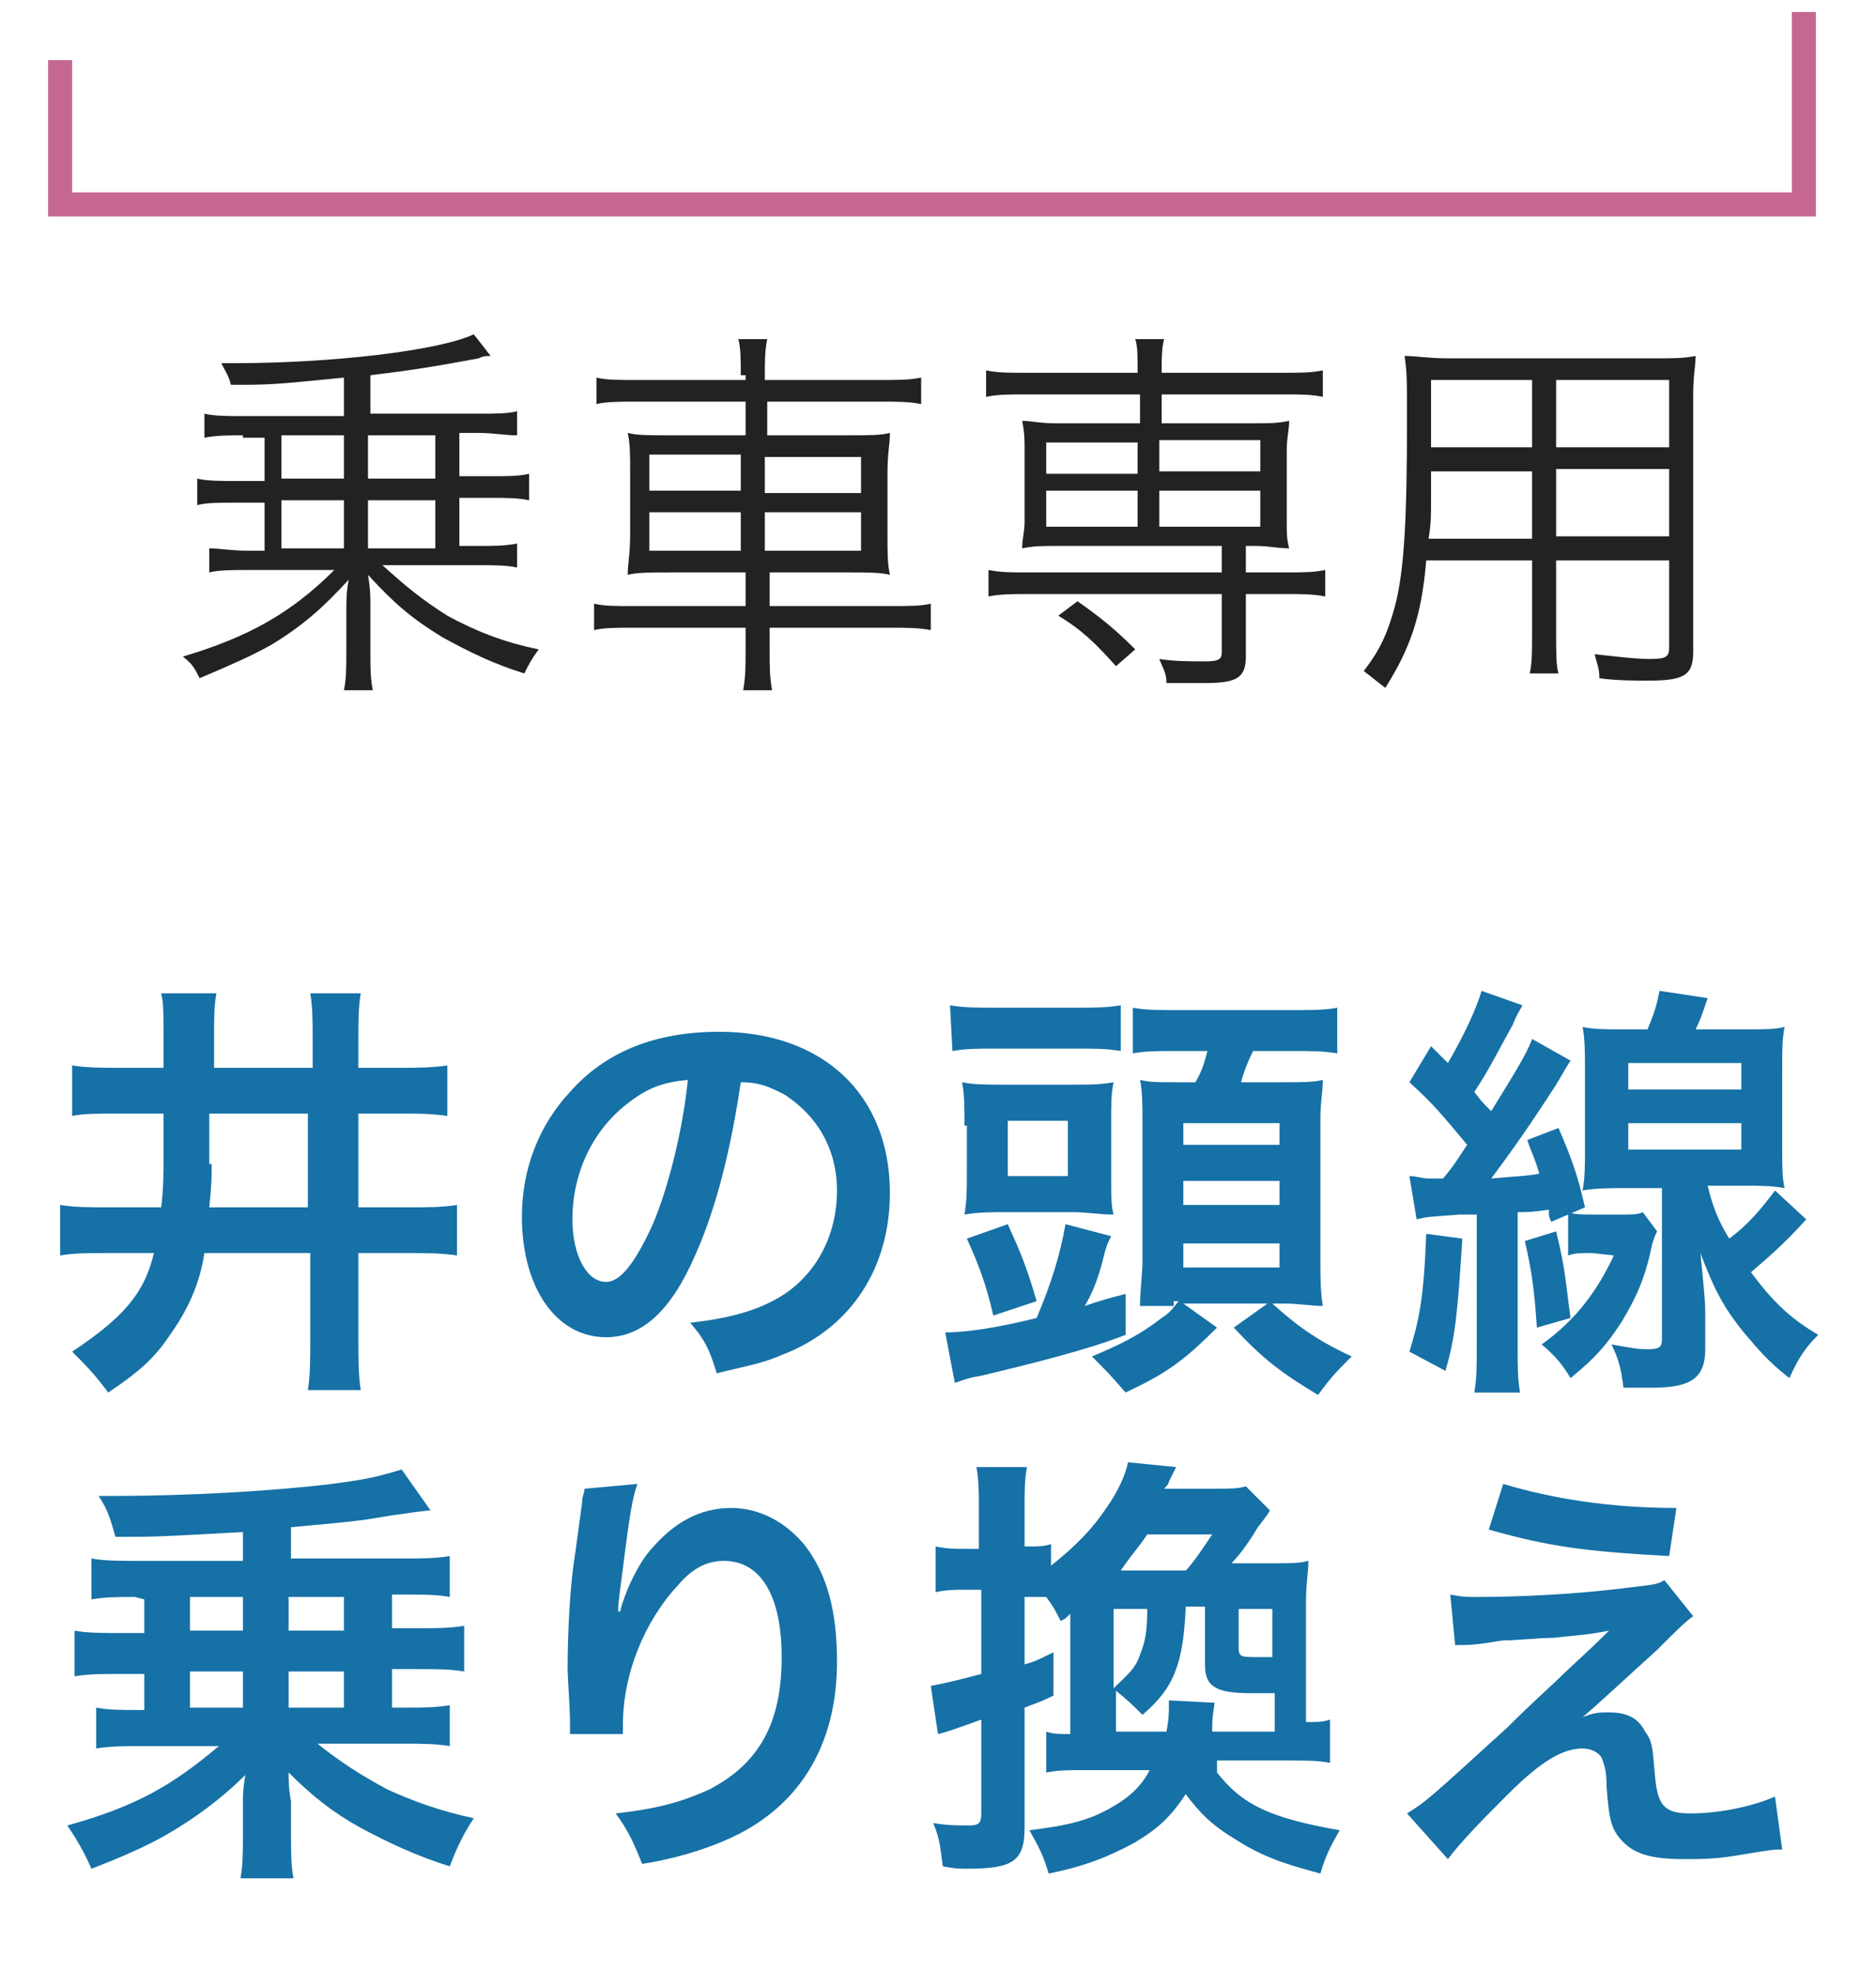
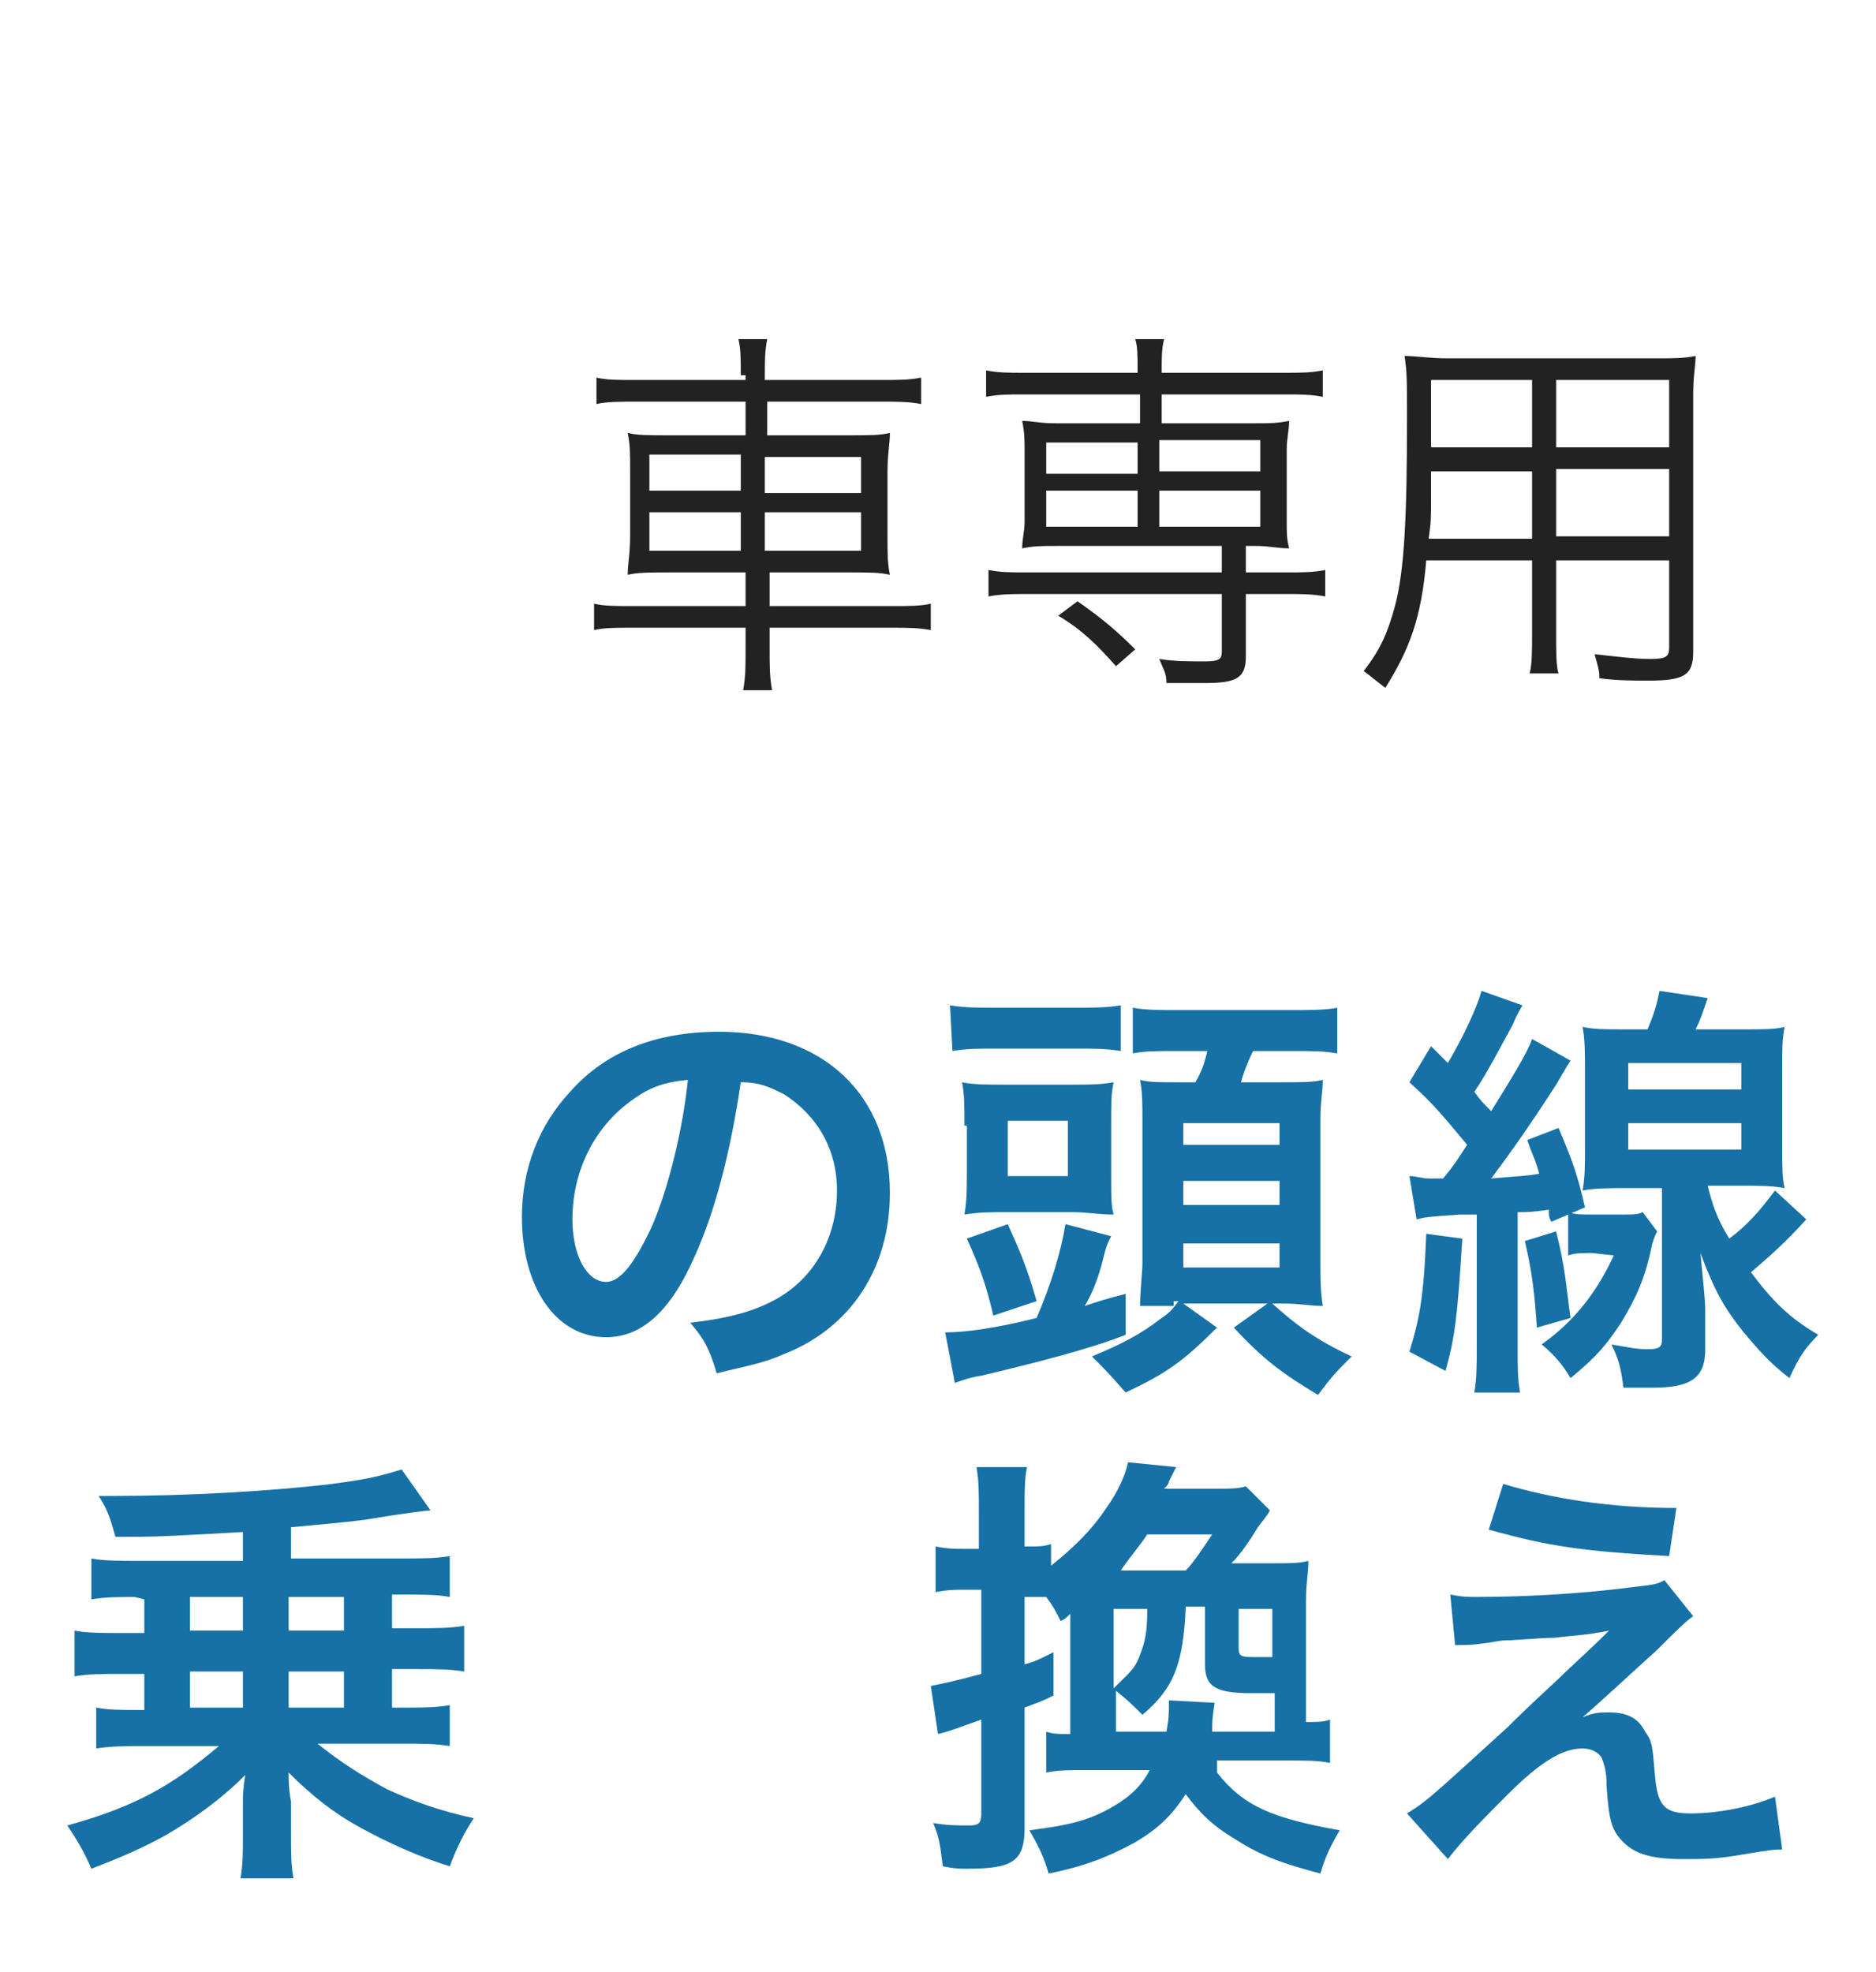
<svg xmlns="http://www.w3.org/2000/svg" version="1.1" id="レイヤー_1" x="0px" y="0px" viewBox="0 0 78 82" style="enable-background:new 0 0 78 82;" xml:space="preserve">
  <style type="text/css">
	.st0{fill:#222222;}
	.st1{fill:#1671A6;}
	.st2{fill:none;stroke:#C56791;stroke-miterlimit:10;}
</style>
  <g>
-     <path class="st0" d="M10.1,18.1c-0.6,0-1.1,0-1.6,0.1v-1c0.4,0.1,1,0.1,1.6,0.1h4.2v-1.6c-3,0.3-3.1,0.3-4.7,0.3   c-0.1-0.4-0.2-0.5-0.4-0.9c0.3,0,0.5,0,0.6,0c3.9,0,8.4-0.5,9.9-1.2l0.7,0.9c-0.2,0-0.3,0-0.5,0.1c-1.6,0.3-2.8,0.5-4.5,0.7v1.6   h4.5c0.7,0,1.2,0,1.6-0.1v1c-0.5,0-1-0.1-1.6-0.1h-0.8v1.8h1.3c0.7,0,1.2,0,1.6-0.1v1.1c-0.5-0.1-0.9-0.1-1.6-0.1h-1.3v2h0.8   c0.6,0,1.1,0,1.6-0.1v1c-0.4-0.1-1-0.1-1.6-0.1h-4c1,0.9,1.6,1.4,2.7,2.1c1.1,0.6,2.3,1.1,3.8,1.4c-0.3,0.4-0.4,0.6-0.6,1   c-1.3-0.4-2.3-0.9-3.4-1.5c-1.3-0.8-2-1.4-3.1-2.6c0.1,0.6,0.1,0.9,0.1,1.3V27c0,0.8,0,1.2,0.1,1.7h-1.2c0.1-0.5,0.1-0.9,0.1-1.7   v-1.6c0-0.4,0-0.8,0.1-1.3c-1.1,1.2-1.9,1.9-3.2,2.7c-0.9,0.5-1.6,0.8-3,1.4c-0.2-0.4-0.3-0.6-0.7-0.9c2.7-0.8,4.5-1.8,6.3-3.6   h-3.6c-0.6,0-1.2,0-1.6,0.1v-1c0.4,0,1,0.1,1.6,0.1H11v-2H9.8c-0.7,0-1.2,0-1.6,0.1v-1.1C8.6,20,9.2,20,9.8,20H11v-1.8h-0.9V18.1z    M11.7,19.9h2.6v-1.8h-2.6V19.9z M11.7,22.8h2.6v-2h-2.6V22.8z M18.1,18.1h-2.8v1.8h2.8V18.1z M18.1,20.8h-2.8v2h2.8V20.8z" />
    <path class="st0" d="M30.8,15.6c0-0.7,0-1.1-0.1-1.5h1.2c-0.1,0.5-0.1,0.9-0.1,1.5v0.2h4.8c0.8,0,1.2,0,1.7-0.1v1.1   c-0.5-0.1-1-0.1-1.6-0.1h-4.8v1.4h3.3c1,0,1.4,0,1.8-0.1c0,0.5-0.1,0.8-0.1,1.7v2.5c0,0.9,0,1.2,0.1,1.7c-0.4-0.1-0.9-0.1-1.8-0.1   H32v1.4h5c0.8,0,1.3,0,1.7-0.1v1.1c-0.5-0.1-1-0.1-1.7-0.1h-5v0.8c0,0.9,0,1.2,0.1,1.8h-1.2c0.1-0.6,0.1-0.9,0.1-1.8v-0.8h-4.7   c-0.7,0-1.2,0-1.6,0.1v-1.1c0.4,0.1,0.9,0.1,1.6,0.1H31v-1.4h-3c-1,0-1.5,0-1.9,0.1c0-0.5,0.1-0.8,0.1-1.7v-2.5   c0-0.9,0-1.2-0.1-1.7c0.4,0.1,0.8,0.1,1.8,0.1H31v-1.4h-4.6c-0.6,0-1.2,0-1.6,0.1v-1.1c0.4,0.1,0.9,0.1,1.6,0.1H31v-0.2H30.8z    M27,18.9v1.5h3.8v-1.5H27z M27,21.3v1.6h3.8v-1.6H27z M35.8,20.5V19h-4v1.5H35.8z M35.8,22.9v-1.6h-4v1.6H35.8z" />
    <path class="st0" d="M42.6,16.4c-0.7,0-1.1,0-1.6,0.1v-1.1c0.5,0.1,0.9,0.1,1.6,0.1h4.7v-0.1c0-0.6,0-1-0.1-1.3h1.2   c-0.1,0.4-0.1,0.8-0.1,1.3v0.1h5.1c0.7,0,1.1,0,1.6-0.1v1.1c-0.5-0.1-0.9-0.1-1.6-0.1h-5.1v1.2h3.9c0.6,0,0.9,0,1.4-0.1   c0,0.4-0.1,0.7-0.1,1.2v3c0,0.5,0,0.7,0.1,1.1c-0.5,0-0.8-0.1-1.4-0.1h-0.4v1.1h1.7c0.7,0,1.1,0,1.6-0.1v1.1   c-0.5-0.1-1-0.1-1.6-0.1h-1.7v2.6c0,0.9-0.4,1.1-1.7,1.1c-0.4,0-0.6,0-1.6,0c0-0.4-0.1-0.5-0.3-1c0.6,0.1,1.3,0.1,1.9,0.1   c0.6,0,0.7-0.1,0.7-0.4v-2.4h-8.1c-0.6,0-1.1,0-1.6,0.1v-1.1c0.5,0.1,0.9,0.1,1.6,0.1h8.1v-1.1h-6.9c-0.6,0-0.9,0-1.4,0.1   c0-0.4,0.1-0.7,0.1-1.1v-3c0-0.4,0-0.7-0.1-1.2c0.4,0,0.7,0.1,1.4,0.1h3.5v-1.2C47.4,16.4,42.6,16.4,42.6,16.4z M43.5,18.4v1.3h3.8   v-1.3H43.5z M43.5,20.4v1.5h3.8v-1.5H43.5z M46.4,27.7c-0.8-0.9-1.4-1.5-2.4-2.1l0.8-0.6c1,0.7,1.6,1.2,2.4,2L46.4,27.7z    M48.2,19.6h4.2v-1.3h-4.2V19.6z M48.2,21.9h4.2v-1.5h-4.2V21.9z" />
    <path class="st0" d="M64.7,26.3c0,0.8,0,1.4,0.1,1.7h-1.2c0.1-0.4,0.1-0.9,0.1-1.7v-3h-4.4c-0.2,2.4-0.7,3.7-1.7,5.3   c-0.4-0.3-0.5-0.4-0.9-0.7c0.7-0.9,1-1.6,1.3-2.7c0.4-1.5,0.5-3.8,0.5-7.8c0-1.6,0-1.9-0.1-2.6c0.5,0,1,0.1,1.8,0.1h8.6   c0.8,0,1.2,0,1.7-0.1c0,0.4-0.1,0.8-0.1,1.6v10.7c0,1-0.4,1.2-1.9,1.2c-0.5,0-1.3,0-2-0.1c0-0.4-0.1-0.6-0.2-1   c0.9,0.1,1.7,0.2,2.3,0.2c0.7,0,0.8-0.1,0.8-0.5v-3.6h-4.7L64.7,26.3L64.7,26.3z M59.5,19.5c0,0.4,0,0.8,0,1.1c0,1,0,1.1-0.1,1.8   h4.3v-2.8h-4.2V19.5z M63.7,15.8h-4.2v1.9v0.9h4.2V15.8z M69.4,18.6v-2.8h-4.7v2.8H69.4z M64.7,22.3h4.7v-2.8h-4.7V22.3z" />
  </g>
  <g>
-     <path class="st1" d="M5.2,46.3c-1.2,0-1.7,0-2.2,0.1v-2.1c0.6,0.1,1.3,0.1,2.2,0.1h1.6v-1.2c0-1.1,0-1.5-0.1-1.9H9   c-0.1,0.5-0.1,1-0.1,2v1.1H13v-1c0-1,0-1.5-0.1-2.1H15c-0.1,0.6-0.1,1.1-0.1,2.1v1h1.5c0.9,0,1.5,0,2.2-0.1v2.1   c-0.7-0.1-1.2-0.1-2.2-0.1h-1.5v3.9h1.9c1,0,1.6,0,2.2-0.1v2.1c-0.7-0.1-1.3-0.1-2.2-0.1h-1.9v3.4c0,1,0,1.7,0.1,2.3h-2.2   c0.1-0.6,0.1-1.2,0.1-2.3v-3.4H8.5c-0.2,1.3-0.7,2.4-1.5,3.5c-0.6,0.9-1.3,1.5-2.5,2.3c-0.6-0.8-0.9-1.1-1.5-1.7   c2.1-1.4,3-2.4,3.4-4.1H4.7c-1.1,0-1.6,0-2.2,0.1v-2.1c0.6,0.1,1.2,0.1,2.1,0.1h2.1c0.1-0.7,0.1-1.5,0.1-2.2v-1.7   C6.8,46.3,5.2,46.3,5.2,46.3z M8.8,48.4c0,0.5,0,0.9-0.1,1.8h4.1v-3.9H8.7v2.1H8.8z" />
    <path class="st1" d="M28.9,52.2c-1,2.3-2.2,3.4-3.7,3.4c-2.1,0-3.5-2.1-3.5-5c0-2,0.7-3.8,2-5.2c1.5-1.7,3.6-2.5,6.2-2.5   c4.3,0,7.1,2.6,7.1,6.7c0,3.1-1.6,5.6-4.4,6.7c-0.9,0.4-1.6,0.5-2.8,0.8c-0.3-1-0.5-1.4-1.1-2.1c1.7-0.2,2.7-0.5,3.6-1   c1.6-0.9,2.5-2.6,2.5-4.5c0-1.7-0.8-3.1-2.2-4c-0.6-0.3-1-0.5-1.8-0.5C30.4,47.7,29.8,50.2,28.9,52.2z M26.2,45.8   c-1.5,1.1-2.4,2.9-2.4,4.9c0,1.5,0.6,2.6,1.4,2.6c0.6,0,1.2-0.8,1.9-2.3c0.7-1.6,1.3-4.1,1.5-6.1C27.6,45,27,45.2,26.2,45.8z" />
    <path class="st1" d="M39.3,55.4c0.9,0,2.2-0.2,3.8-0.6c0.6-1.4,1-2.7,1.2-3.9l1.9,0.5c-0.2,0.4-0.2,0.4-0.4,1.2   c-0.2,0.7-0.4,1.2-0.7,1.7c0.6-0.2,0.9-0.3,1.7-0.5v1.7c-1.5,0.6-3.9,1.2-6,1.7c-0.6,0.1-0.8,0.2-1.1,0.3L39.3,55.4z M39.5,41.8   c0.6,0.1,1.1,0.1,2.1,0.1h3c0.9,0,1.4,0,2-0.1v1.9c-0.6-0.1-1.1-0.1-1.9-0.1h-3.2c-0.9,0-1.3,0-1.9,0.1L39.5,41.8L39.5,41.8z    M40.1,46.8c0-0.8,0-1.3-0.1-1.8c0.5,0.1,1,0.1,1.9,0.1h2.5c1,0,1.3,0,1.9-0.1c-0.1,0.5-0.1,0.8-0.1,1.8v2c0,1,0,1.3,0.1,1.7   c-0.6,0-1.1-0.1-1.7-0.1h-2.7c-0.7,0-1.2,0-1.8,0.1c0.1-0.6,0.1-1,0.1-1.9v-1.8H40.1z M41.3,54.7c-0.3-1.3-0.6-2.1-1.1-3.2l1.7-0.6   c0.5,1.1,0.8,1.8,1.2,3.2L41.3,54.7z M41.9,48.9h2.5v-2.3h-2.5V48.9z M48.8,54.3c-0.6,0-0.8,0-1.4,0c0-0.6,0.1-1.4,0.1-1.8v-5.9   c0-0.7,0-1.2-0.1-1.7c0.4,0.1,0.7,0.1,1.5,0.1h0.8c0.3-0.5,0.4-0.9,0.5-1.3H49c-0.9,0-1.4,0-1.9,0.1v-1.9c0.5,0.1,1.1,0.1,2.1,0.1   h4.3c1,0,1.6,0,2.1-0.1v1.9c-0.6-0.1-1-0.1-1.9-0.1h-1.6c-0.2,0.4-0.4,0.9-0.5,1.3h1.6c1,0,1.4,0,1.8-0.1c0,0.5-0.1,0.9-0.1,1.6v6   c0,0.6,0,1.2,0.1,1.8c-0.5,0-1-0.1-1.6-0.1h-0.5c1,0.9,1.8,1.5,3.3,2.2c-0.7,0.7-0.8,0.8-1.4,1.6c-1.5-0.9-2.3-1.5-3.5-2.8l1.4-1   h-3.5l1.4,1c-1.4,1.4-2.1,1.9-3.8,2.7c-0.7-0.8-0.7-0.8-1.4-1.5c1.2-0.5,2-0.9,2.9-1.6c0.3-0.2,0.4-0.3,0.7-0.7h-0.2V54.3z    M49.2,47.6h4v-0.9h-4C49.2,46.7,49.2,47.6,49.2,47.6z M49.2,50.1h4v-1h-4C49.2,49.1,49.2,50.1,49.2,50.1z M49.2,52.7h4v-1h-4   C49.2,51.7,49.2,52.7,49.2,52.7z" />
    <path class="st1" d="M58.6,48.9c0.3,0,0.5,0.1,0.8,0.1c0.1,0,0.1,0,0.6,0c0.5-0.6,0.6-0.8,1-1.4c-1-1.2-1.4-1.7-2.4-2.6l0.9-1.5   l0.7,0.7c0.7-1.2,1.2-2.3,1.4-3l1.7,0.6c-0.1,0.2-0.2,0.3-0.4,0.8c-0.5,0.9-1,1.9-1.6,2.8c0.3,0.4,0.3,0.4,0.7,0.8   c0.8-1.3,1.5-2.4,1.7-3l1.6,0.9c-0.2,0.3-0.3,0.5-0.6,1c-1.1,1.7-1.8,2.7-2.7,3.9c1.1-0.1,1.5-0.1,2-0.2c-0.2-0.7-0.3-0.8-0.5-1.4   l1.3-0.5c0.6,1.4,0.8,2,1.1,3.3l-1.4,0.6c-0.1-0.2-0.1-0.2-0.1-0.5c-0.8,0.1-0.8,0.1-1.3,0.1V56c0,0.9,0,1.3,0.1,1.9h-1.9   c0.1-0.6,0.1-1.1,0.1-1.9v-5.5c-0.1,0-0.3,0-0.7,0c-1.4,0.1-1.4,0.1-1.8,0.2L58.6,48.9z M60.8,51.5c-0.2,3.2-0.3,4.1-0.7,5.5   l-1.5-0.8c0.4-1.3,0.6-2.2,0.7-4.9L60.8,51.5z M64.7,51.2c0.4,1.6,0.4,2.2,0.6,3.6l-1.4,0.4c-0.1-1.5-0.2-2.3-0.5-3.6L64.7,51.2z    M66.2,52.1c-0.5,0-0.7,0-1,0.1v-1.8c0.3,0.1,0.5,0.1,1.1,0.1h1.2c0.4,0,0.6,0,0.8-0.1l0.6,0.8c-0.1,0.2-0.1,0.2-0.2,0.5   C68.4,53.2,68,54,67.4,55c-0.6,0.9-1,1.4-2.1,2.3c-0.3-0.5-0.6-0.9-1.2-1.4c1.4-1,2.3-2.2,3-3.7L66.2,52.1L66.2,52.1z M71,49.3   c0.2,0.8,0.4,1.4,0.9,2.2c0.8-0.6,1.3-1.2,1.9-2l1.3,1.2c-0.9,1-1.6,1.6-2.3,2.2c0.9,1.2,1.6,1.9,2.8,2.6c-0.5,0.5-0.8,0.9-1.2,1.8   c-0.9-0.7-1.3-1.2-1.9-1.9c-0.8-1-1.2-1.7-1.8-3.3c0.1,1.1,0.2,1.9,0.2,2.4v1.6c0,1.2-0.6,1.6-2.2,1.6h-0.1h-0.5   c-0.3,0-0.3,0-0.6,0c-0.1-0.8-0.2-1.2-0.5-1.8c0.6,0.1,1,0.2,1.5,0.2s0.6-0.1,0.6-0.4v-6.3h-1.5c-0.6,0-1.3,0-1.8,0.1   c0.1-0.5,0.1-1.1,0.1-1.7v-3.3c0-0.7,0-1.3-0.1-1.8c0.5,0.1,0.9,0.1,1.7,0.1h1c0.3-0.7,0.4-1.1,0.5-1.6l2,0.3   c-0.2,0.6-0.3,0.9-0.5,1.3h2c0.9,0,1.3,0,1.7-0.1c-0.1,0.5-0.1,0.9-0.1,1.8v3.2c0,0.8,0,1.3,0.1,1.7c-0.5-0.1-1.1-0.1-1.7-0.1H71z    M67.7,45.3h4.7v-1.1h-4.7V45.3z M67.7,47.8h4.7v-1.1h-4.7V47.8z" />
    <path class="st1" d="M5.6,66.4c-0.7,0-1.2,0-1.8,0.1v-1.7c0.5,0.1,1.2,0.1,2,0.1h4.3v-1.2c-3.6,0.2-3.6,0.2-5.3,0.2   c-0.2-0.7-0.3-1.1-0.7-1.7c0.3,0,0.4,0,0.6,0c3.1,0,6.6-0.2,9.1-0.5c1.5-0.2,1.9-0.3,2.9-0.6l1.2,1.7c-0.1,0-1,0.1-2.8,0.4   c-0.8,0.1-1.9,0.2-3,0.3v1.3h4.6c0.8,0,1.4,0,2-0.1v1.7c-0.5-0.1-1.2-0.1-1.8-0.1h-0.6v1.4h1c0.8,0,1.4,0,2-0.1v1.9   c-0.6-0.1-1.1-0.1-2-0.1h-1V71h0.6c0.7,0,1.2,0,1.8-0.1v1.7c-0.6-0.1-1.2-0.1-2-0.1h-3.5c1,0.8,1.8,1.3,2.9,1.9   c1.1,0.5,2.2,0.9,3.6,1.2c-0.4,0.6-0.7,1.2-1,2c-1.3-0.4-2.6-1-3.7-1.6s-2-1.3-3-2.3c0,0.3,0,0.7,0.1,1.2v1.3c0,0.9,0,1.3,0.1,1.9   H10c0.1-0.6,0.1-1,0.1-1.9v-1.3c0-0.2,0-0.5,0.1-1.1c-1,1-2.1,1.8-3.3,2.5c-0.9,0.5-1.8,0.9-3.1,1.4c-0.3-0.7-0.6-1.2-1-1.8   c2.9-0.8,4.4-1.7,6.3-3.3H6c-0.7,0-1.4,0-2,0.1V71c0.5,0.1,1,0.1,1.8,0.1H6v-1.5H5.1c-0.9,0-1.4,0-2,0.1v-1.9   c0.5,0.1,1.2,0.1,2,0.1H6v-1.4L5.6,66.4L5.6,66.4z M7.9,67.8h2.2v-1.4H7.9V67.8z M7.9,71h2.2v-1.5H7.9V71z M14.4,66.4H12v1.4h2.3   v-1.4H14.4z M14.4,69.5H12V71h2.3v-1.5H14.4z" />
-     <path class="st1" d="M26.5,61.7c-0.2,0.6-0.3,1.1-0.6,3.5c-0.1,0.8-0.2,1.4-0.2,1.8h0.1c0-0.1,0-0.1,0.1-0.4   c0.2-0.6,0.6-1.5,1.1-2.1c1-1.2,2.1-1.8,3.4-1.8c1.2,0,2.3,0.6,3.1,1.6c0.9,1.2,1.3,2.7,1.3,4.8c0,3.5-1.6,6.1-4.6,7.4   c-0.9,0.4-2.2,0.8-3.5,1c-0.4-1-0.6-1.4-1.1-2.1c1.8-0.2,2.8-0.5,3.9-1c2.1-1.1,3-2.8,3-5.5c0-2.6-0.9-4-2.4-4   c-0.7,0-1.3,0.3-1.9,1c-1.4,1.5-2.3,3.7-2.3,5.8c0,0.1,0,0.2,0,0.4h-2.2c0-0.1,0-0.2,0-0.2c0-0.1,0-0.2,0-0.3   c0-0.5-0.1-1.9-0.1-2.2c0-1.5,0.1-3.5,0.3-4.7l0.3-2.2c0-0.3,0.1-0.4,0.1-0.6L26.5,61.7z" />
    <path class="st1" d="M50.6,73.7c1.1,1.4,2.3,1.9,5.1,2.4c-0.4,0.7-0.6,1.1-0.8,1.8c-1.5-0.4-2.4-0.7-3.5-1.4   c-1-0.6-1.5-1.1-2.1-1.9c-0.6,0.9-1.1,1.4-2.1,2c-1.1,0.6-2.1,1-3.6,1.3c-0.2-0.7-0.4-1.1-0.8-1.8c1.6-0.2,2.5-0.4,3.5-1   c0.7-0.4,1.2-0.9,1.5-1.5h-2.7c-0.7,0-1.1,0-1.6,0.1V72c0.3,0.1,0.5,0.1,1,0.1v-5c-0.2,0.2-0.2,0.2-0.4,0.3c-0.2-0.4-0.3-0.6-0.6-1   c-0.2,0-0.5,0-0.7,0h-0.2v2.8c0.4-0.1,0.6-0.2,1.2-0.5v1.8c-0.6,0.3-0.7,0.3-1.2,0.5v5c0,1.4-0.5,1.7-2.4,1.7c-0.3,0-0.5,0-1-0.1   c-0.1-0.7-0.1-1.1-0.4-1.8c0.6,0.1,1,0.1,1.5,0.1c0.4,0,0.5-0.1,0.5-0.5v-3.9C39.4,72,39.4,72,39,72.1l-0.3-2   c0.5-0.1,1-0.2,2.1-0.5v-3.5h-0.7c-0.4,0-0.7,0-1.2,0.1v-1.9c0.5,0.1,0.8,0.1,1.2,0.1h0.6v-1.5c0-0.9,0-1.3-0.1-1.9h2.1   c-0.1,0.5-0.1,1-0.1,1.8v1.5h0.2c0.4,0,0.6,0,0.9-0.1v0.9c1-0.8,1.7-1.5,2.3-2.4c0.5-0.7,0.8-1.4,0.9-1.9l2,0.2   c-0.1,0.2-0.1,0.2-0.3,0.6c0,0.1-0.1,0.2-0.2,0.3h2.1c0.6,0,1,0,1.3-0.1l1,1c-0.1,0.2-0.2,0.3-0.5,0.7C52,64,51.6,64.6,51.2,65h1.7   c0.8,0,1.1,0,1.5-0.1c0,0.5-0.1,0.9-0.1,1.7v5c0.5,0,0.7,0,1-0.1v1.8c-0.5-0.1-1-0.1-1.7-0.1h-3V73.7z M48.5,72   c0.1-0.6,0.1-0.6,0.1-1.3l1.9,0.1c-0.1,0.7-0.1,0.7-0.1,1.2H53v-1.6c-0.6,0-0.9,0-1,0c-1.5,0-1.9-0.3-1.9-1.2v-2.4h-0.8   c-0.1,2.4-0.5,3.4-1.8,4.5c-0.4-0.4-0.6-0.6-1.1-1V72H48.5z M46.3,66.9v3.3c0.6-0.6,0.9-0.8,1.1-1.4c0.2-0.5,0.3-0.9,0.3-1.9H46.3z    M49.3,65.3c0.3-0.3,0.7-0.9,1.1-1.5h-2.7c-0.4,0.6-0.7,0.9-1.1,1.5H49.3z M52.9,66.9h-1.4v1.6c0,0.4,0.1,0.4,0.8,0.4   c0.1,0,0.3,0,0.6,0V66.9z" />
    <path class="st1" d="M60.3,66.3c0.5,0.1,0.7,0.1,1.1,0.1c1.7,0,4.1-0.1,6.4-0.4c0.8-0.1,1.1-0.1,1.4-0.3l1.2,1.5   c-0.3,0.2-0.7,0.6-1.5,1.4c-1,0.9-2.5,2.3-3.1,2.8c0.5-0.2,0.7-0.2,1.1-0.2c0.7,0,1.2,0.2,1.5,0.8c0.3,0.4,0.3,0.6,0.4,1.7   c0.1,1.4,0.4,1.7,1.5,1.7c1.2,0,2.6-0.3,3.5-0.7l0.3,2.2c-0.3,0-0.4,0-1.6,0.2c-1.1,0.2-1.7,0.2-2.5,0.2c-1.3,0-2-0.2-2.5-0.7   s-0.6-0.9-0.7-2.3c0-0.7-0.1-0.9-0.2-1.2c-0.1-0.2-0.4-0.4-0.8-0.4c-0.8,0-1.7,0.5-3.1,1.9c-0.9,0.9-1.9,1.9-2.5,2.7l-1.7-1.9   c0.8-0.5,0.8-0.5,4.2-3.6c0.4-0.4,0.7-0.7,2.1-2c0.5-0.5,1.2-1.1,2.1-2c-1,0.2-1.5,0.2-2.3,0.3c-0.3,0-0.3,0-1.8,0.1   c-0.3,0-0.3,0-0.9,0.1c-0.7,0.1-0.8,0.1-1.4,0.1L60.3,66.3z M62.5,61.7c2,0.6,4.4,1,7.2,1l-0.3,2c-3.6-0.2-5-0.4-7.5-1.1L62.5,61.7   z" />
  </g>
-   <polyline class="st2" points="2.5,2.5 2.5,8.5 75,8.5 75,0.5 " />
</svg>